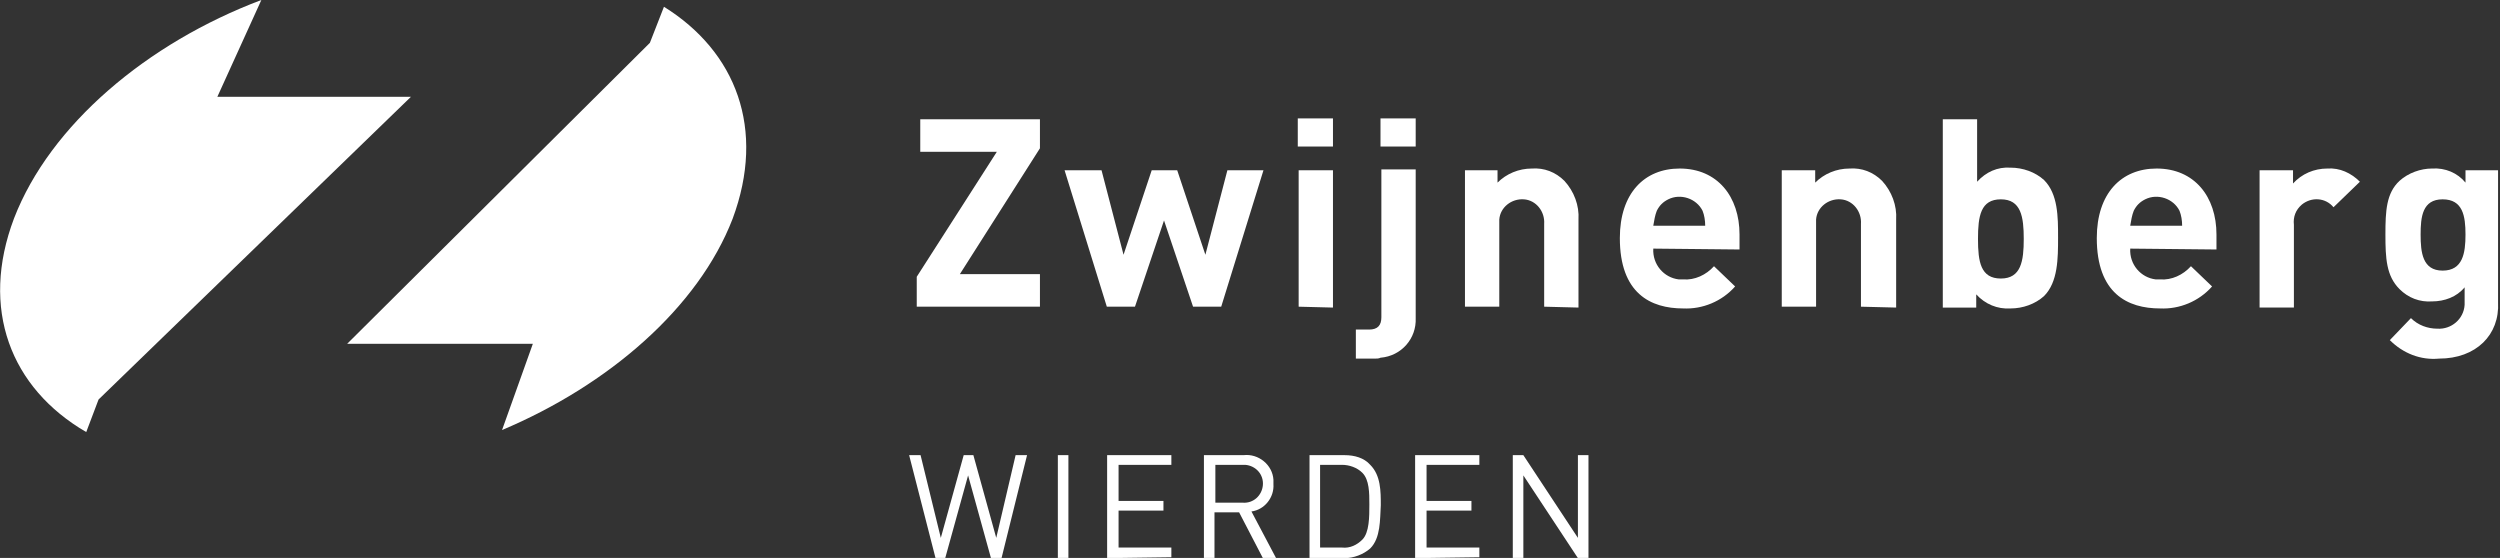
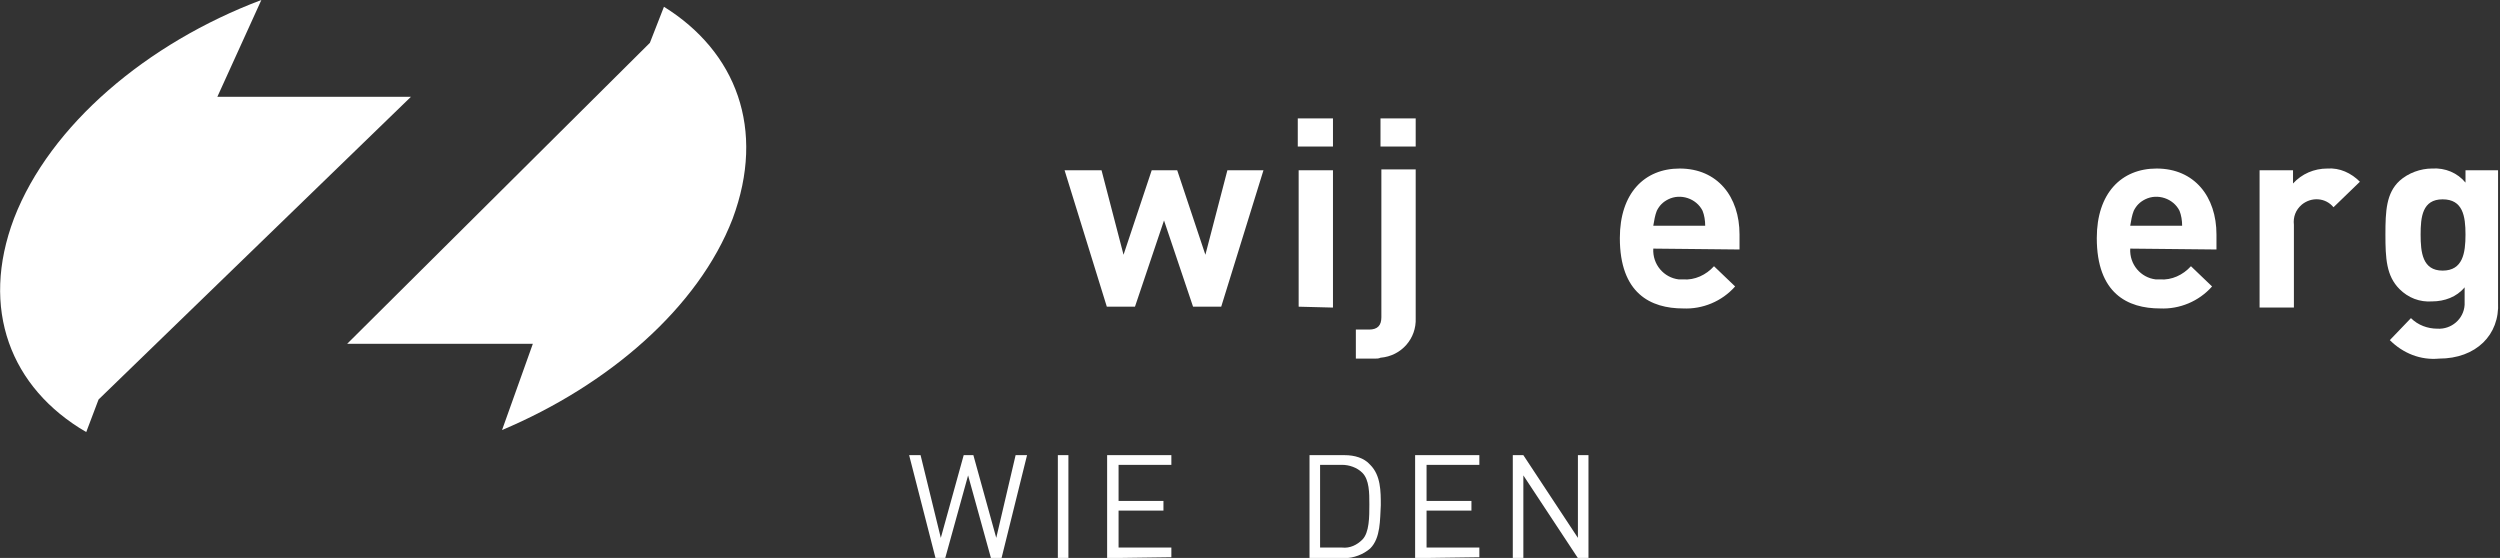
<svg xmlns="http://www.w3.org/2000/svg" version="1.1" id="logo" x="0px" y="0px" viewBox="0 0 284.1 63.4" style="enable-background:new 0 0 284.1 63.4;" xml:space="preserve">
  <rect x="0" y="0" width="284.1" height="63.4" fill="#333333" stroke="none" />
  <style type="text/css">
	.st0{fill:#FFFFFF;}
</style>
  <g id="Group_1" transform="translate(104.179 13.452)">
-     <path id="Path_1" class="st0" d="M0,21.4v-3.4L9.1,3.8H0.4V0.1H14v3.3L4.9,17.7H14v3.7H0z" />
    <path id="Path_2" class="st0" d="M34.6,21.4h-3.2l-3.3-9.8l-3.3,9.8h-3.2L16.8,5.9H21l2.5,9.6l3.2-9.6h2.9l3.2,9.6l2.5-9.6h4.1   L34.6,21.4z" />
    <path id="Path_3" class="st0" d="M43.3,3.2V0h4v3.2H43.3z M43.4,21.4V5.9h3.9v15.6L43.4,21.4z" />
    <path id="Path_4" class="st0" d="M52.1,27.3h-2.2V24h1.5c1,0,1.4-0.5,1.4-1.4V5.8h3.9v16.9c0.1,2.3-1.6,4.3-4,4.5   C52.5,27.3,52.3,27.3,52.1,27.3z M52.7,3.2V0h4v3.2L52.7,3.2z" />
-     <path id="Path_5" class="st0" d="M71.3,21.4V12c0.1-1.4-0.9-2.7-2.3-2.8c-1.4-0.1-2.7,0.9-2.8,2.3c0,0.2,0,0.3,0,0.5v9.4h-3.9V5.9   H66v1.4c1-1,2.4-1.6,3.9-1.6c1.4-0.1,2.7,0.4,3.7,1.4c1.1,1.2,1.7,2.8,1.6,4.4v10L71.3,21.4L71.3,21.4z" />
    <path id="Path_6" class="st0" d="M83.7,14.8c-0.1,1.8,1.2,3.3,2.9,3.5c0.2,0,0.3,0,0.5,0c1.3,0.1,2.6-0.5,3.5-1.5l2.4,2.3   c-1.5,1.7-3.7,2.6-5.9,2.5c-3.7,0-7.2-1.7-7.2-8c0-5.1,2.8-7.9,6.8-7.9c4.3,0,6.8,3.2,6.8,7.5v1.7L83.7,14.8L83.7,14.8z M89.3,10.5   c-0.7-1.4-2.5-2-3.9-1.3c-0.6,0.3-1,0.7-1.3,1.3c-0.2,0.5-0.3,1.1-0.4,1.7h5.9C89.6,11.6,89.5,11,89.3,10.5z" />
-     <path id="Path_7" class="st0" d="M107.3,21.4V12c0.1-1.4-0.9-2.7-2.3-2.8c-1.4-0.1-2.7,0.9-2.8,2.3c0,0.2,0,0.3,0,0.5v9.4h-3.9V5.9   h3.8v1.4c1-1,2.4-1.6,3.9-1.6c1.4-0.1,2.7,0.4,3.7,1.4c1.1,1.2,1.7,2.8,1.6,4.4v10L107.3,21.4L107.3,21.4z" />
-     <path id="Path_8" class="st0" d="M128.1,20.2c-1,0.9-2.4,1.4-3.8,1.4c-1.5,0.1-2.9-0.5-3.9-1.6v1.5h-3.8V0.1h3.9v7.1   c1-1.1,2.3-1.7,3.8-1.6c1.4,0,2.8,0.5,3.8,1.4c1.6,1.6,1.6,4.2,1.6,6.5C129.7,15.9,129.7,18.6,128.1,20.2z M123.2,9.2   c-2.3,0-2.6,1.9-2.6,4.5s0.3,4.5,2.6,4.5s2.6-2,2.6-4.5S125.5,9.2,123.2,9.2L123.2,9.2z" />
    <path id="Path_9" class="st0" d="M137.9,14.8c-0.1,1.8,1.2,3.3,2.9,3.5c0.2,0,0.3,0,0.5,0c1.3,0.1,2.6-0.5,3.5-1.5l2.4,2.3   c-1.5,1.7-3.7,2.6-5.9,2.5c-3.7,0-7.2-1.7-7.2-8c0-5.1,2.8-7.9,6.8-7.9c4.3,0,6.8,3.2,6.8,7.5v1.7L137.9,14.8L137.9,14.8z    M143.5,10.5c-0.7-1.4-2.5-2-3.9-1.3c-0.6,0.3-1,0.7-1.3,1.3c-0.2,0.5-0.3,1.1-0.4,1.7h5.9C143.8,11.6,143.7,11,143.5,10.5z" />
    <path id="Path_10" class="st0" d="M161,10.1c-0.9-1.1-2.5-1.2-3.6-0.3c-0.7,0.6-1,1.4-0.9,2.3v9.4h-3.9V5.9h3.8v1.5   c1-1.1,2.4-1.7,3.9-1.7c1.4-0.1,2.7,0.5,3.7,1.5L161,10.1z" />
    <path id="Path_11" class="st0" d="M173,27.3c-2.1,0.2-4.1-0.6-5.6-2.1l2.4-2.5c0.8,0.8,1.9,1.2,3,1.2c1.6,0.1,3-1.1,3.1-2.7   c0-0.2,0-0.3,0-0.5v-1.5c-0.9,1.1-2.3,1.6-3.7,1.6c-1.4,0.1-2.7-0.4-3.7-1.4c-1.5-1.5-1.6-3.5-1.6-6.2s0.1-4.7,1.6-6.1   c1-0.9,2.4-1.4,3.7-1.4c1.5-0.1,2.9,0.5,3.8,1.6V5.9h3.7v15C179.9,24.6,177.2,27.3,173,27.3z M173.4,9.2c-2.3,0-2.5,2-2.5,4   s0.2,4.1,2.5,4.1s2.6-2,2.6-4.1C176,11.1,175.7,9.2,173.4,9.2L173.4,9.2z" />
  </g>
  <g id="Group_2" transform="translate(103.314 51.724)">
    <path id="Path_12" class="st0" d="M10.5,11.7H9.3L6.7,2.3l-2.6,9.4H3L0,0h1.3l2.3,9.4L6.2,0h1.1l2.6,9.4L12.1,0h1.3L10.5,11.7z" />
    <path id="Path_13" class="st0" d="M16.9,11.7V0h1.2v11.7H16.9z" />
    <path id="Path_14" class="st0" d="M22.5,11.7V0h7.3v1.1h-6v4.1h5.1v1.1h-5.1v4.2h6v1.1L22.5,11.7L22.5,11.7z" />
-     <path id="Path_15" class="st0" d="M40.2,11.7l-2.7-5.2h-2.8v5.2h-1.2V0H38c1.7-0.2,3.3,1.1,3.4,2.8c0,0.1,0,0.3,0,0.5   c0.1,1.5-1,2.9-2.5,3.1l2.8,5.3L40.2,11.7L40.2,11.7z M37.9,1.1h-3.1v4.3h3.1c1.2,0.1,2.2-0.8,2.3-2s-0.8-2.2-2-2.3   C38.1,1.1,38,1.1,37.9,1.1z" />
    <path id="Path_16" class="st0" d="M52.4,10.6c-0.8,0.7-1.9,1.1-2.9,1.1h-4V0h4c1.1,0,2.2,0.3,2.9,1.1c1.2,1.2,1.2,3,1.2,4.6   C53.5,7.3,53.6,9.4,52.4,10.6z M51.5,2c-0.6-0.6-1.5-0.9-2.3-0.9h-2.5v9.4h2.5c0.9,0.1,1.7-0.3,2.3-0.9c0.8-0.8,0.8-2.6,0.8-4   C52.3,4.3,52.3,2.8,51.5,2L51.5,2z" />
    <path id="Path_17" class="st0" d="M57.5,11.7V0h7.3v1.1h-6v4.1h5.1v1.1h-5.1v4.2h6v1.1L57.5,11.7L57.5,11.7z" />
    <path id="Path_18" class="st0" d="M76,11.7l-6.2-9.4v9.4h-1.2V0h1.2l6.2,9.4V0h1.2v11.7H76z" />
  </g>
  <g id="Group_4">
    <g id="Group_3" transform="translate(39.452 0.769)">
      <path id="Path_19" class="st0" d="M36,0l-1.6,4.1L0,38.3h21.1l-3.5,9.8c12.1-5.1,22.3-13.9,26.2-24C47.6,13.9,44.2,5.1,36,0z" />
    </g>
    <path id="Path_20" class="st0" d="M11.2,45.4L46.7,11h-22l5-11c-13,4.9-24,14.2-28.1,24.8c-3.9,10.3-0.4,19.3,8.2,24.3L11.2,45.4z" />
  </g>
</svg>